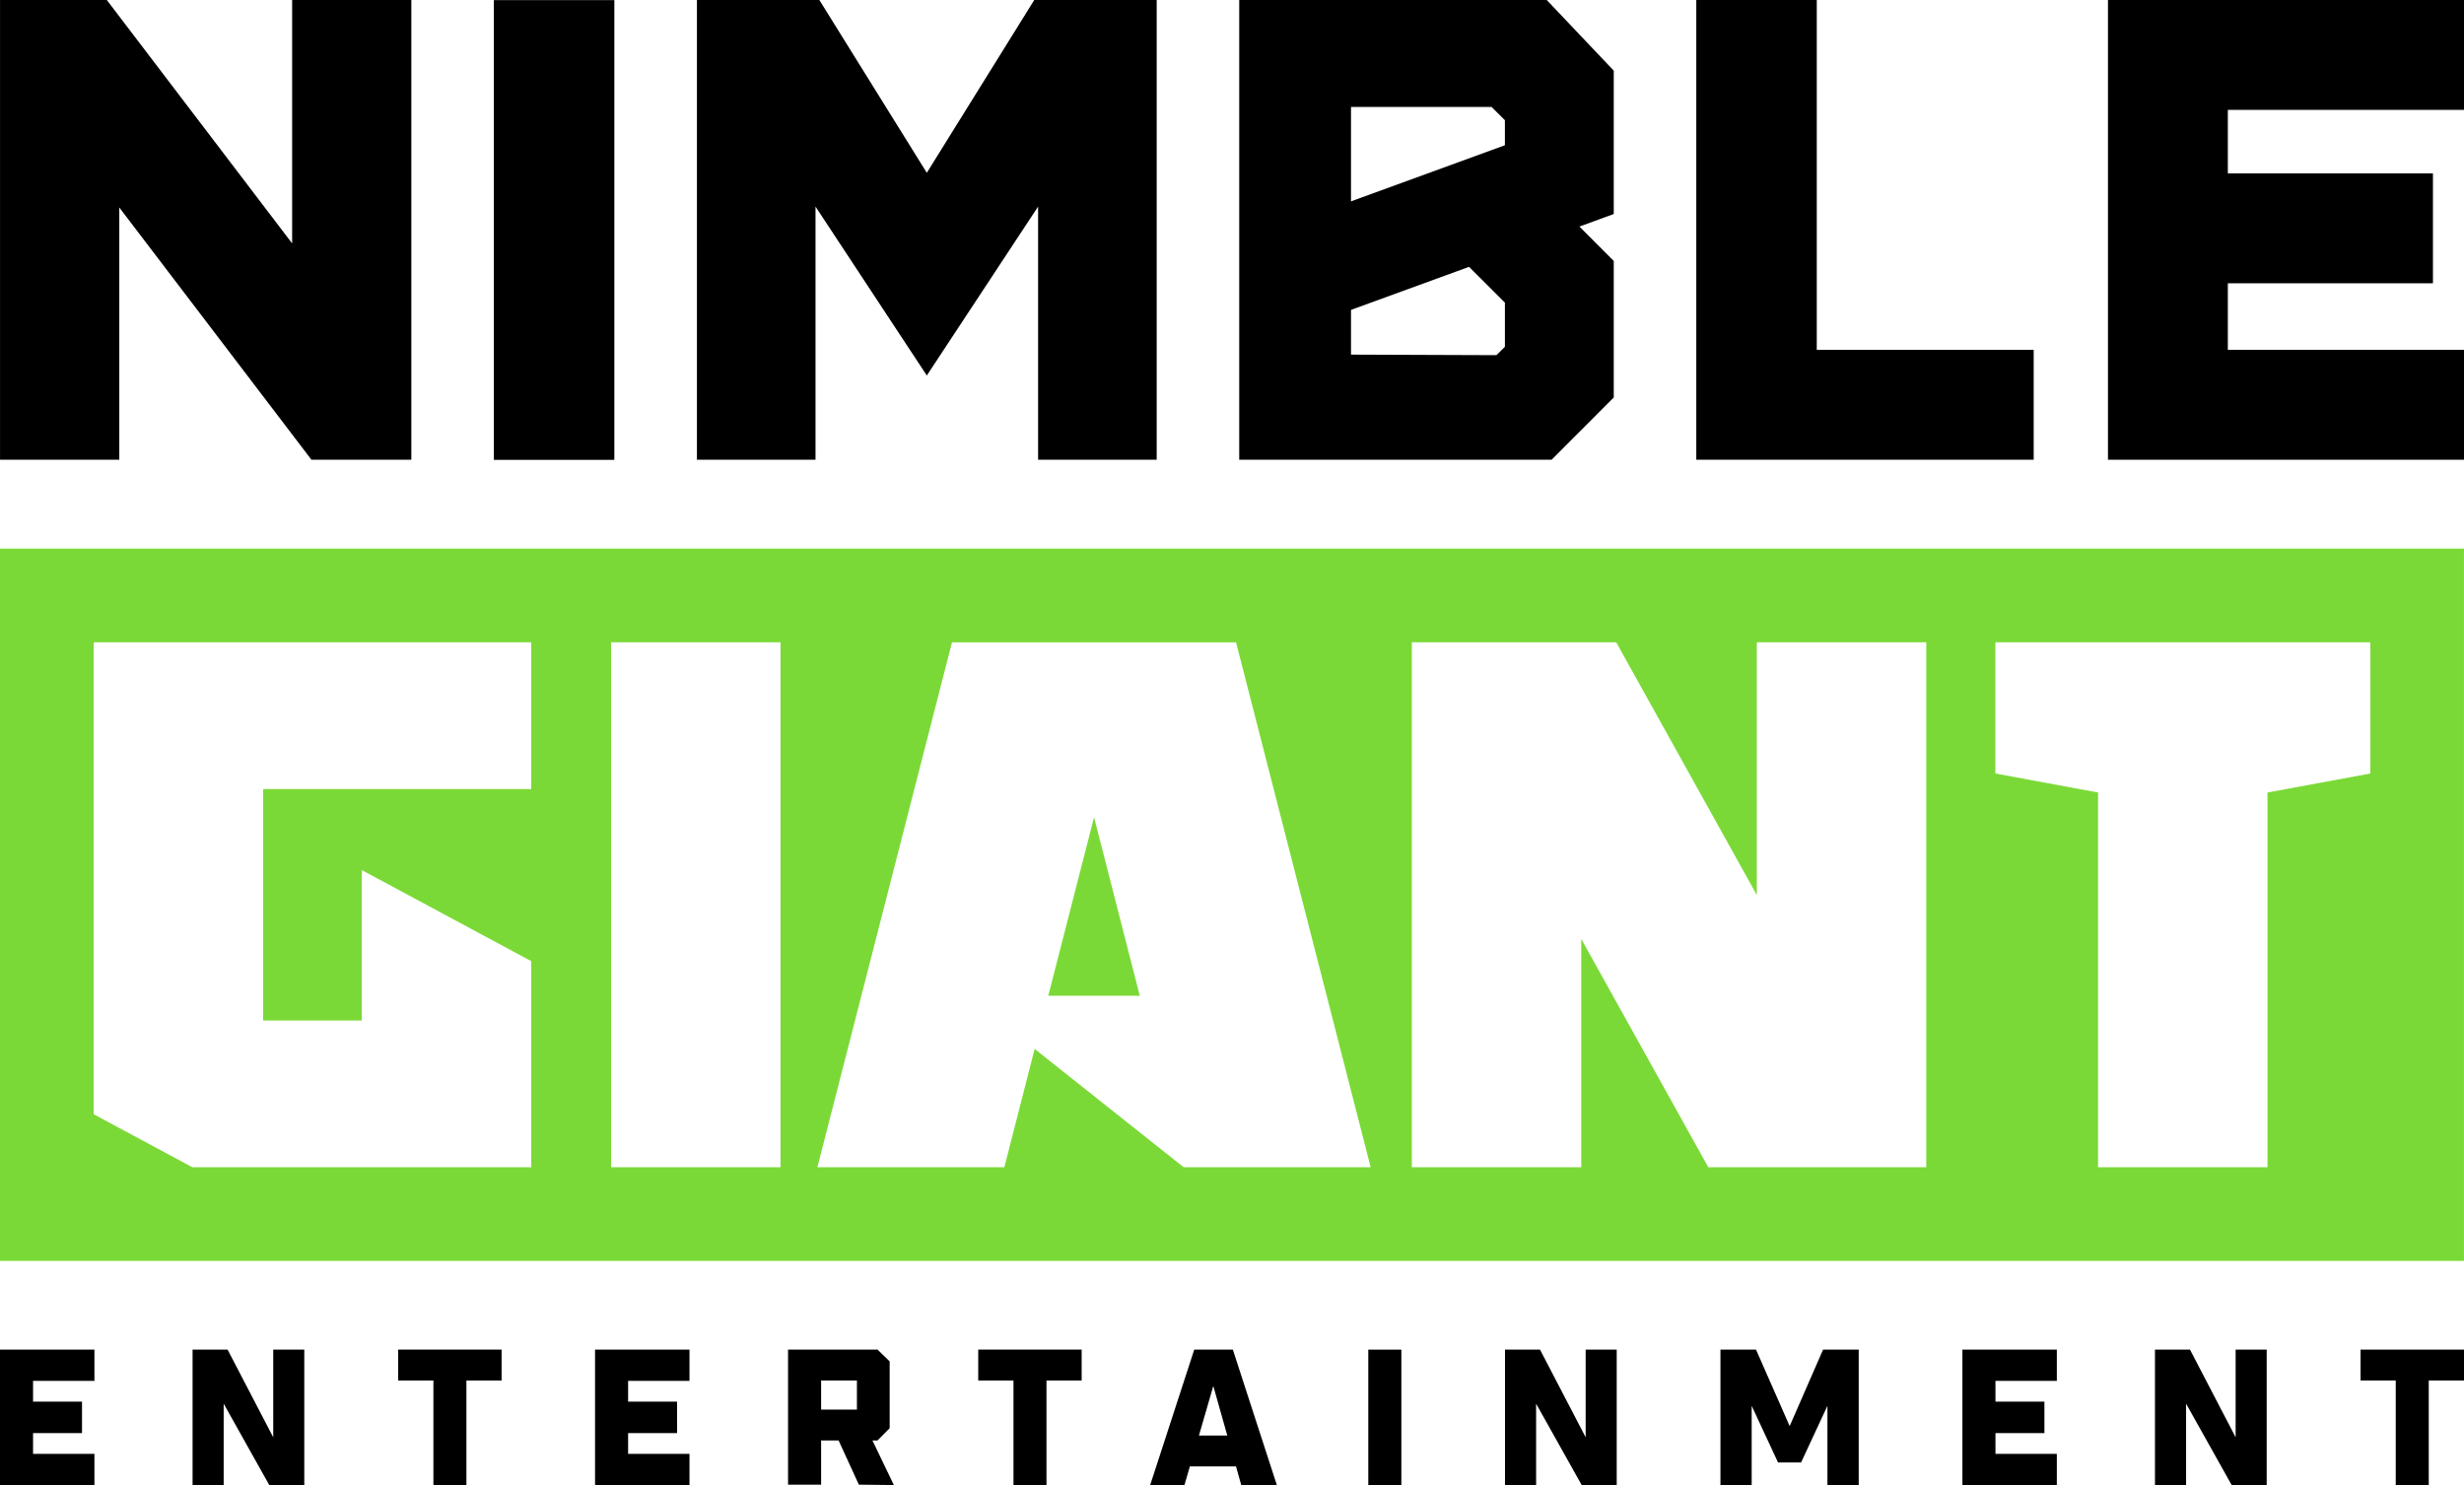
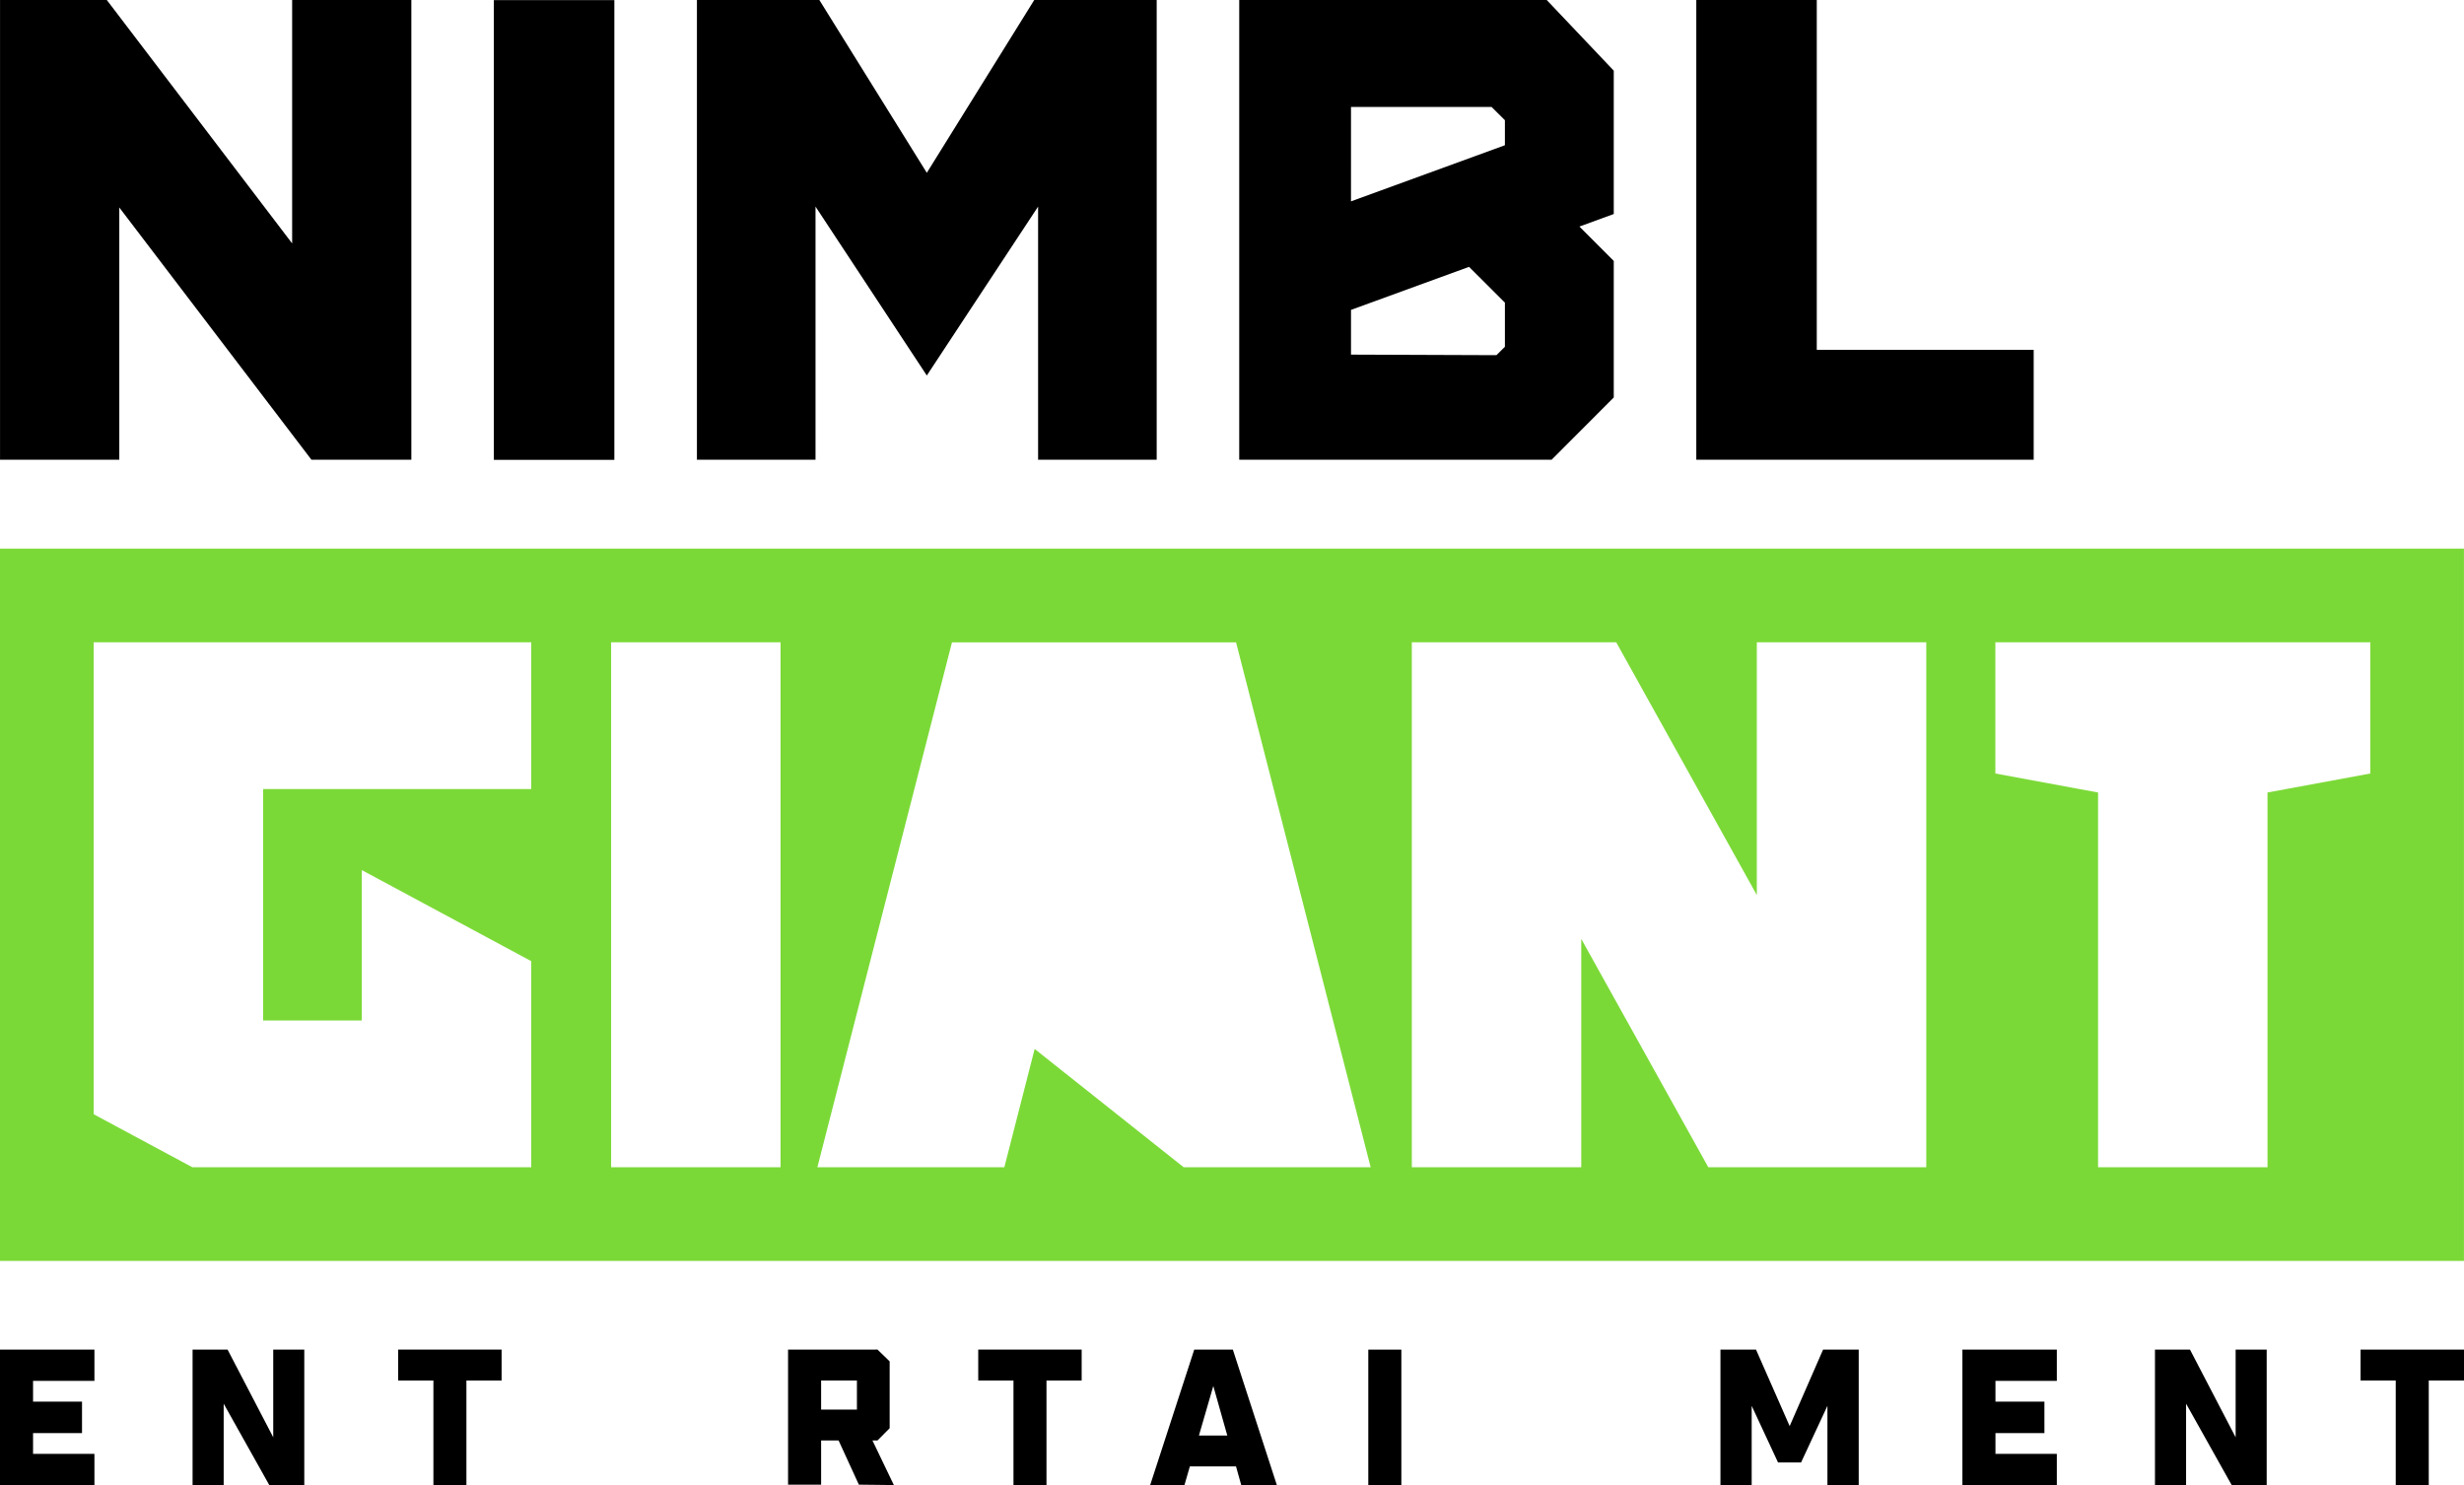
<svg xmlns="http://www.w3.org/2000/svg" width="300" height="180.855" xml:space="preserve">
  <path d="M 35.569,0 V 29.642 L 13.005,0 H 0.004 v 55.986 h 14.521 v -30.717 l 23.394,30.717 H 50.082 V 0 Z" />
  <path d="M 60.13,56 H 74.799 V 0.014 H 60.13 Z" />
-   <path d="m 206.529,0 v 55.986 h 41.08 V 42.599 H 221.198 V 0 Z" />
-   <path d="m 256.652,0 v 55.986 h 43.348 V 42.599 h -28.753 v -8.102 h 24.972 V 21.111 h -24.972 v -7.731 h 28.753 V 0 Z" />
+   <path d="m 206.529,0 v 55.986 h 41.08 V 42.599 H 221.198 V 0 " />
  <path d="M 125.924,0 112.842,21.044 99.759,0 H 84.852 V 55.986 H 99.292 V 25.158 l 13.55,20.569 13.55,-20.569 v 30.828 h 14.439 V 0 Z" />
  <path d="m 150.88,0 v 55.986 h 38.033 l 7.568,-7.583 V 31.777 l -4.181,-4.188 4.181,-1.527 V 8.606 L 188.32,0 Z m 13.609,13.024 h 17.115 l 1.623,1.616 v 3.047 l -18.739,6.834 z m 0,30.161 v -5.448 l 14.373,-5.241 4.366,4.359 v 5.374 l -1.03,1.023 z" />
  <path d="m 33.267,164.35 v 10.681 l -5.559,-10.681 h -4.262 v 16.5 h 3.788 v -9.91 l 5.552,9.91 h 4.262 v -16.5 z" />
  <path d="m 48.477,164.35 v 3.765 h 4.292 v 12.735 h 4.018 v -12.735 h 4.284 v -3.765 z" />
  <path d="m 95.949,164.35 v 16.448 h 4.025 v -5.381 h 2.127 l 2.468,5.381 4.262,0.05 -2.609,-5.433 h 0.615 l 1.482,-1.49 v -8.139 l -1.482,-1.438 z m 4.025,3.765 h 4.359 v 3.543 h -4.359 z" />
  <path d="m 119.103,164.35 v 3.765 h 4.292 v 12.735 h 4.018 v -12.735 h 4.284 v -3.765 z" />
  <path d="m 166.594,180.855 h 4.025 v -16.5 h -4.025 z" />
-   <path d="m 193.059,164.35 v 10.681 l -5.559,-10.681 h -4.262 v 16.5 h 3.788 v -9.91 l 5.552,9.91 h 4.262 v -16.5 z" />
  <path d="m 221.967,164.35 -4.069,9.317 -4.099,-9.317 h -4.329 v 16.5 h 3.803 v -9.651 l 3.21,6.901 h 2.802 l 3.21,-6.901 v 9.651 h 3.81 v -16.5 z" />
  <path d="m 272.196,164.35 v 10.681 l -5.559,-10.681 h -4.262 v 16.5 h 3.788 v -9.91 l 5.552,9.91 h 4.262 v -16.5 z" />
  <path d="m 287.406,164.35 v 3.765 h 4.284 v 12.735 h 4.018 V 168.116 H 300 v -3.765 z" />
  <path d="m 1.3898322e-4,164.35 v 16.5 H 11.497 v -3.803 H 4.025 v -2.528 h 5.96 v -3.832 H 4.025 v -2.528 h 7.472 v -3.81 z" />
-   <path d="m 72.449,164.35 v 16.5 h 11.497 v -3.803 h -7.472 v -2.528 h 5.96 v -3.832 h -5.96 v -2.528 h 7.472 v -3.81 z" />
  <path d="m 238.929,164.35 v 16.5 h 11.497 v -3.803 h -7.472 v -2.528 h 5.96 v -3.832 h -5.96 v -2.528 h 7.472 v -3.81 z" />
  <path d="m 145.404,164.35 -5.367,16.5 h 4.173 l 0.66,-2.276 h 5.619 l 0.637,2.276 h 4.336 l -5.359,-16.5 z m 2.32,4.433 1.705,6.034 h -3.454 z" />
  <path fill="#7bd937" d="M 0,153.555 H 299.995 V 66.807 H 0 Z m 255.447,-57.046 -12.505,-2.313 v -15.981 h 45.646 v 15.981 l -12.512,2.313 v 45.638 h -20.629 z m -41.547,-18.294 h 20.629 V 142.147 H 207.993 l -15.47,-27.811 v 27.811 H 171.894 V 78.215 h 24.883 l 17.123,30.784 z m -139.494,0 H 95.035 V 142.147 H 74.406 Z M 11.408,135.691 V 78.215 H 64.681 V 96.086 H 32.036 v 28.189 h 12.016 v -18.316 l 20.629,11.089 v 25.098 H 23.423 Z M 115.908,78.222 h 34.586 l 16.389,63.925 h -22.764 l -18.146,-14.41 -3.691,14.41 H 99.519 Z" />
-   <path fill="#7bd937" d="m 127.631,121.26 h 11.141 l -5.567,-21.741 z" />
</svg>